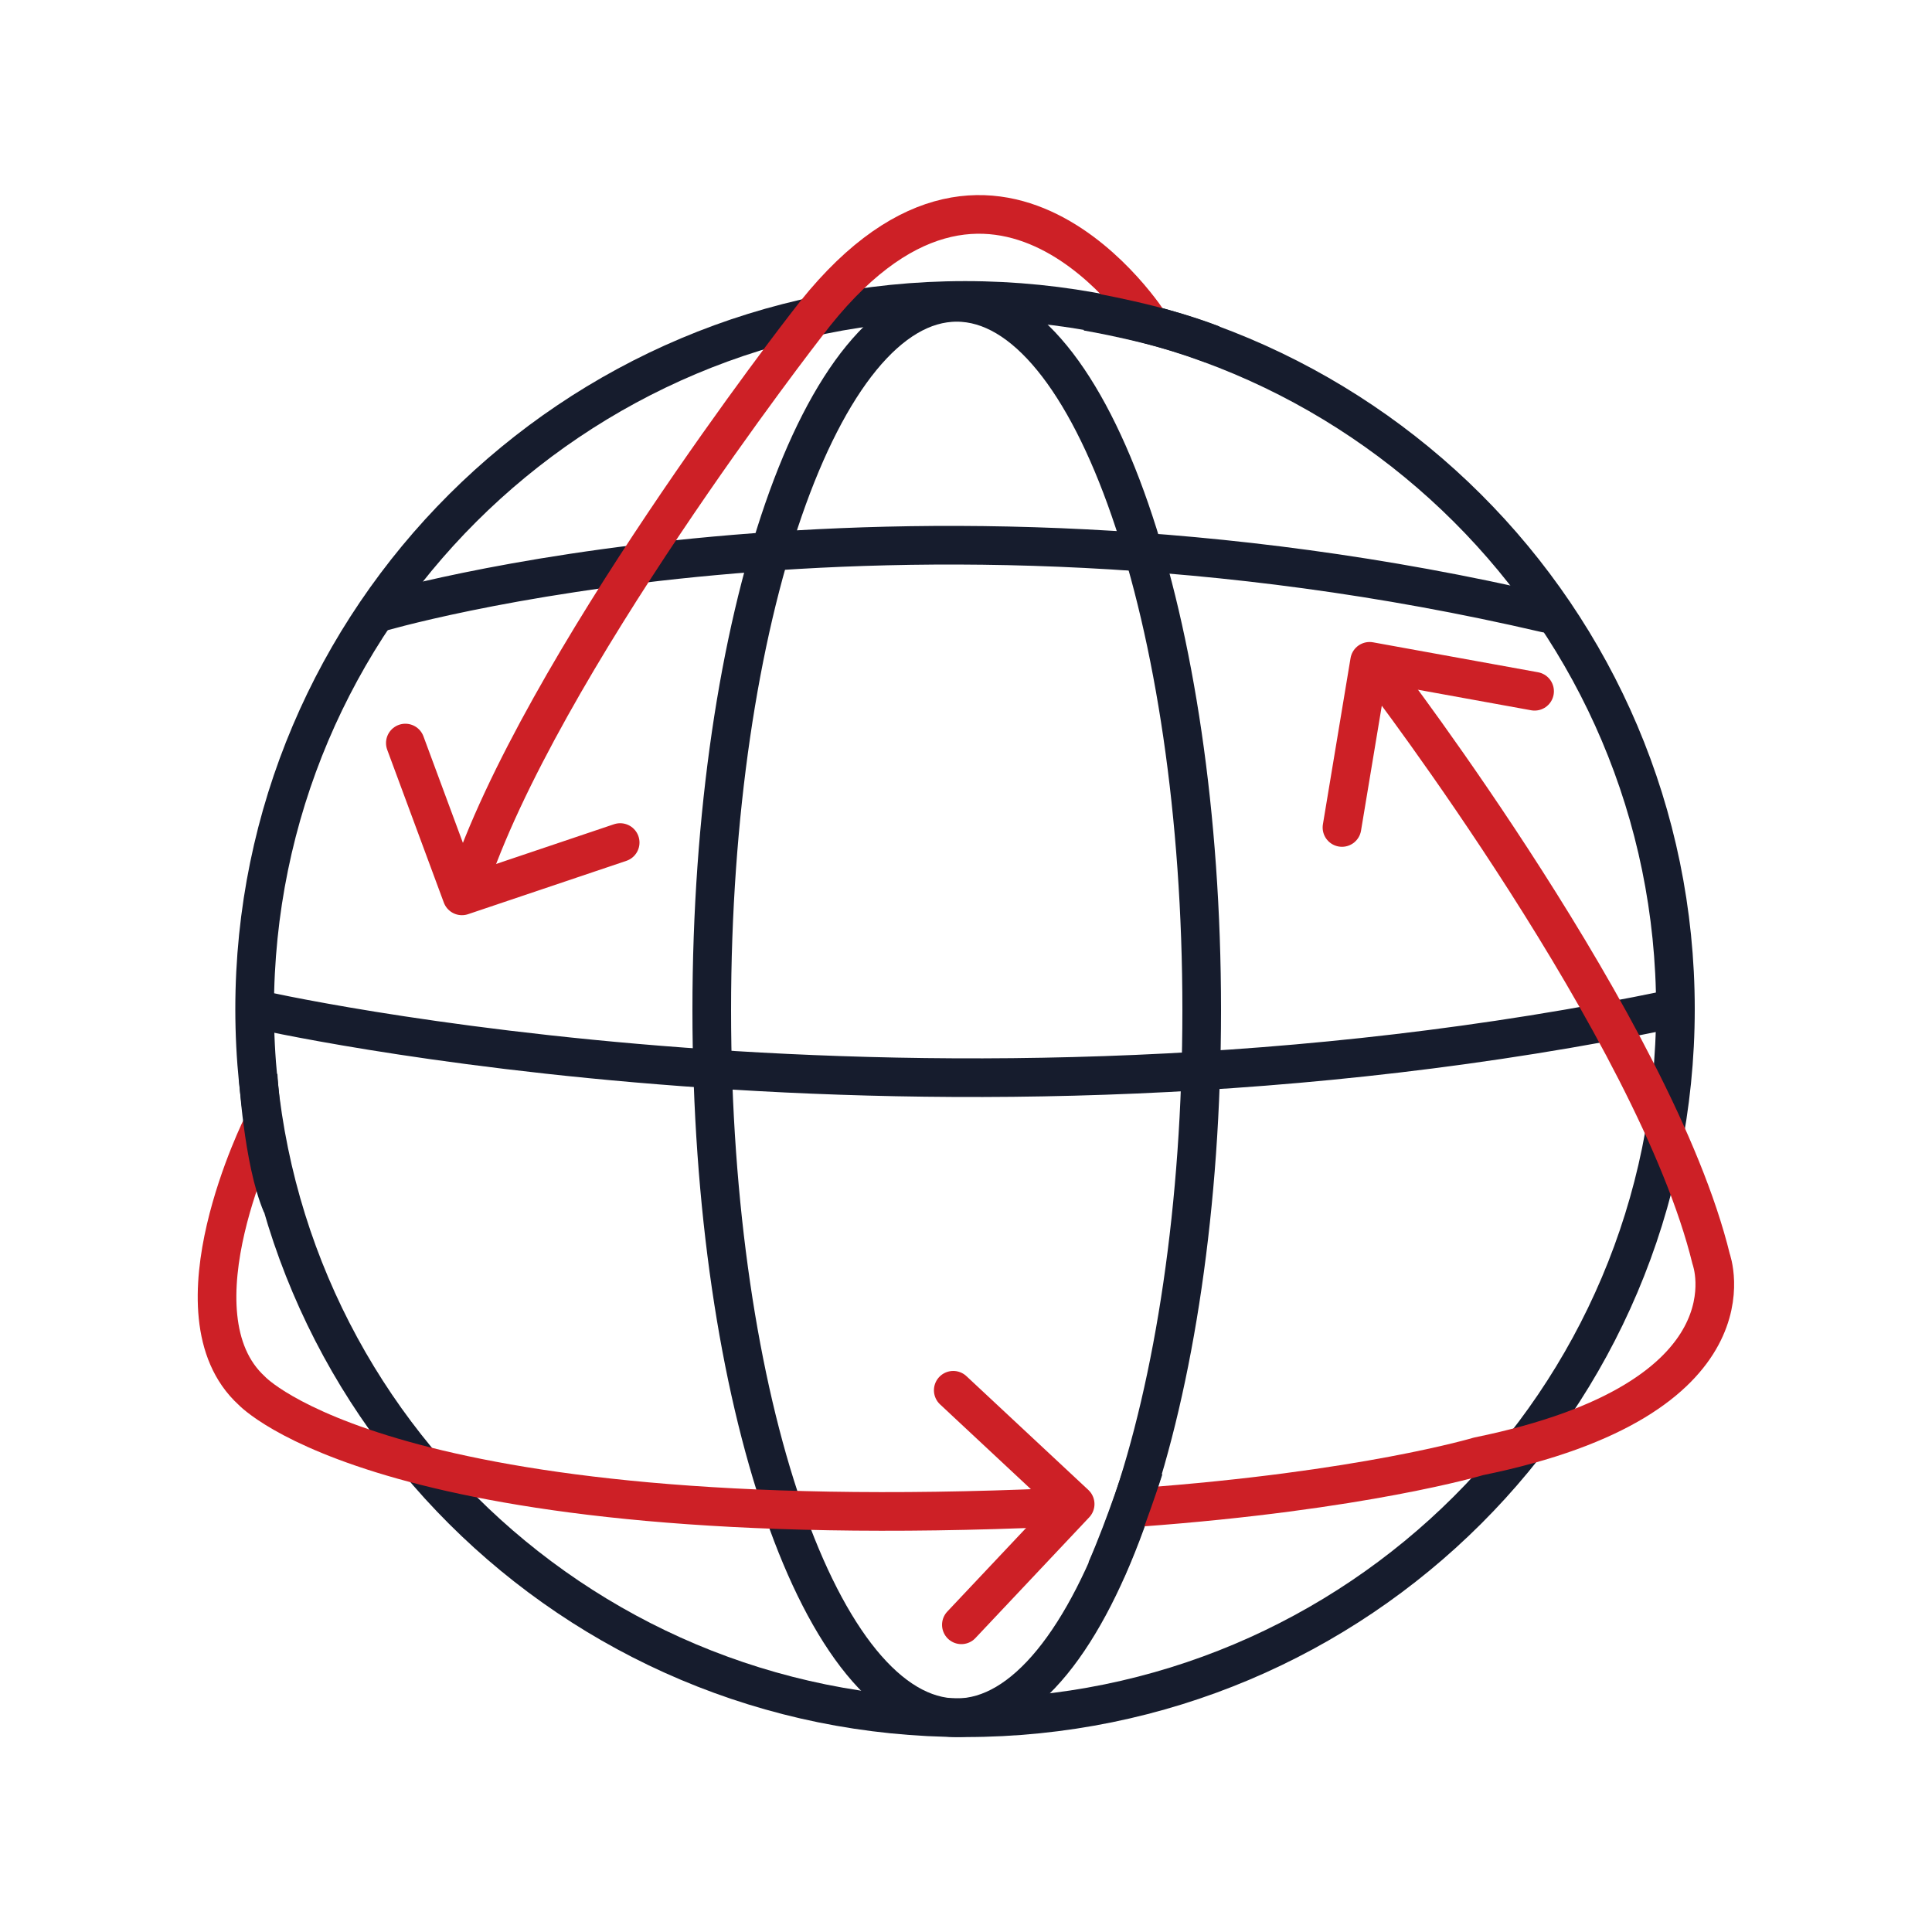
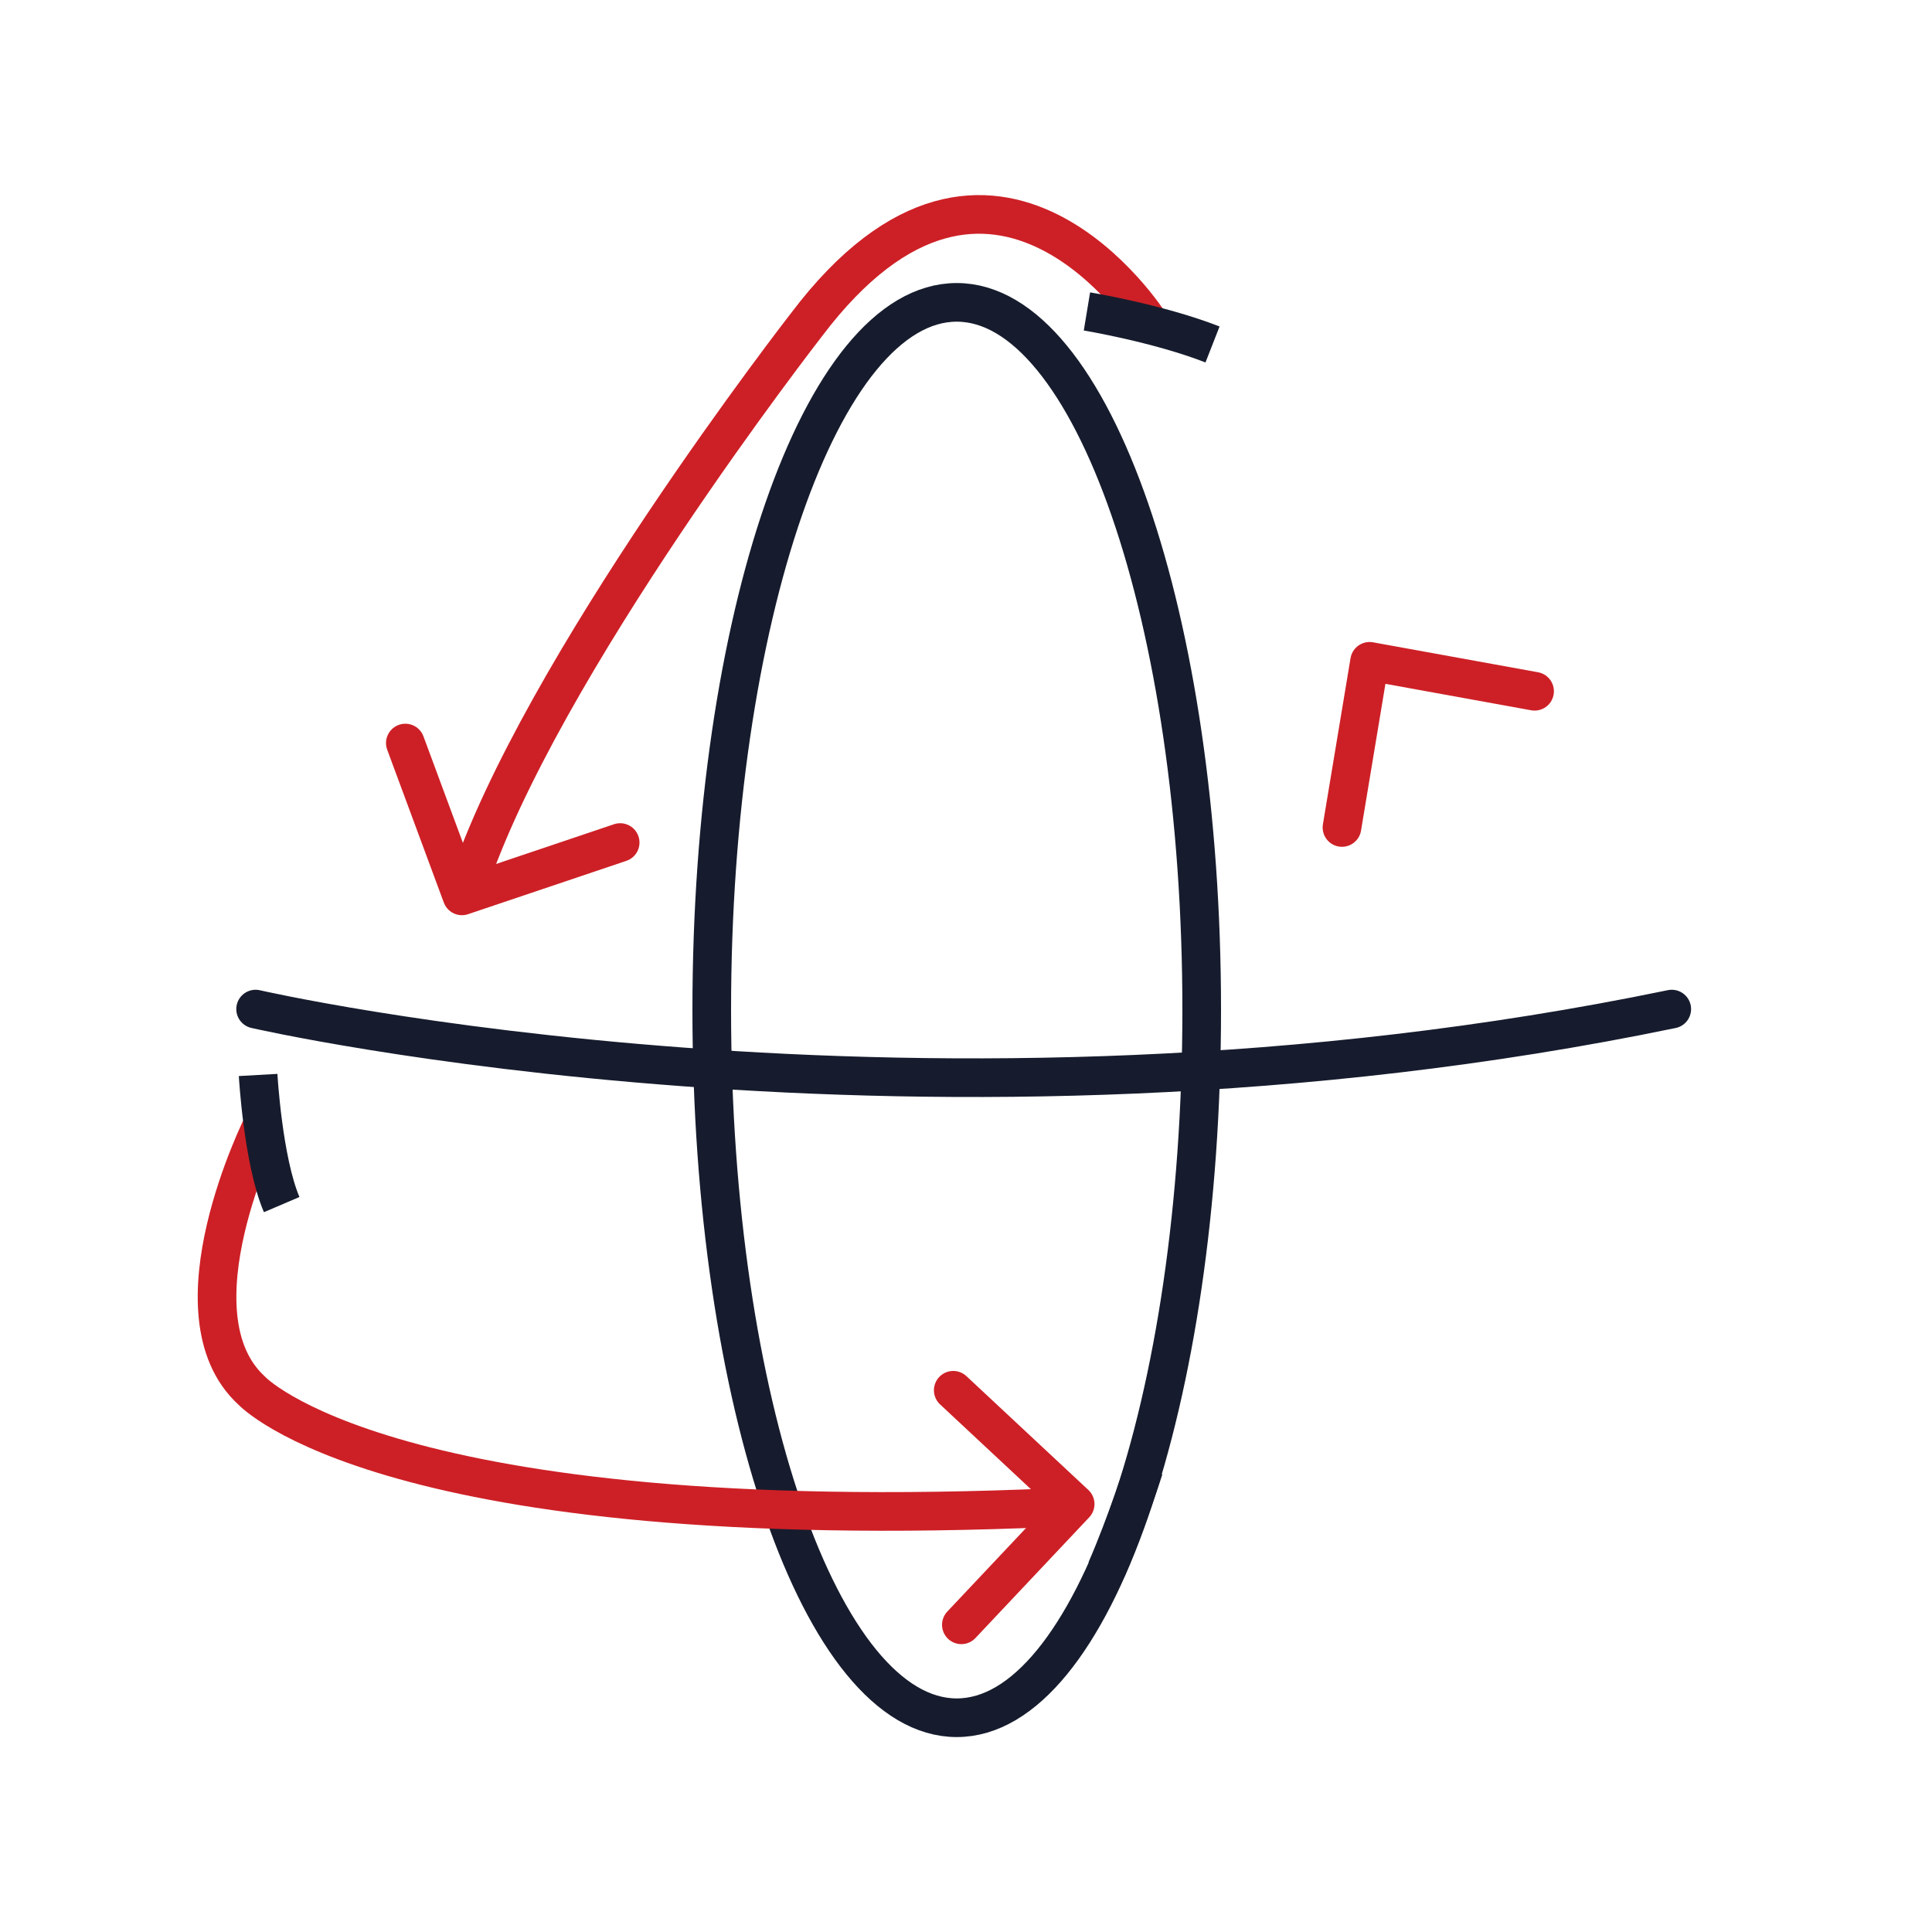
<svg xmlns="http://www.w3.org/2000/svg" id="Icons" viewBox="0 0 100 100">
  <defs>
    <style>.cls-1,.cls-2{stroke:#161c2d;}.cls-1,.cls-2,.cls-3{fill:none;stroke-width:2px;}.cls-2,.cls-3{stroke-linecap:round;stroke-linejoin:round;}.cls-3{stroke:#cd2026;}</style>
  </defs>
-   <path class="cls-2" d="m49.95,88.91c20.31,0,36.77-16.42,36.77-36.68S70.25,15.55,49.95,15.55,13.18,31.97,13.18,52.23s16.46,36.68,36.77,36.68Z" />
  <path class="cls-2" d="m49.52,88.91c7,0,12.68-16.4,12.68-36.63s-5.68-36.63-12.68-36.63-12.68,16.4-12.68,36.63,5.68,36.63,12.68,36.63Z" />
-   <path class="cls-2" d="m19.5,31.74s26.46-7.92,60.51,0" />
  <path class="cls-2" d="m13.23,52.23s34.71,7.99,73.3,0" />
  <path class="cls-3" d="m13.6,58.2s-4.92,9.8-.57,13.78c0,0,7,7.57,41.59,6.05" />
  <polyline class="cls-3" points="49.34 71.96 55.65 77.85 49.76 84.1" />
-   <path class="cls-3" d="m71.56,34.91s14.12,18.44,17.01,30.26c0,0,2.66,7.21-12.04,10.21,0,0-5.96,1.79-17.57,2.64" />
  <polyline class="cls-3" points="69.46 42.83 70.89 34.23 79.43 35.78" />
  <path class="cls-3" d="m59.54,16.8s-8.09-12.83-17.79,0c0,0-13.86,17.79-17.56,29.12" />
  <polyline class="cls-3" points="20.98 38.46 23.91 46.37 32.1 43.61" />
  <path class="cls-1" d="m13.36,55.64s.25,4.44,1.22,6.71" />
  <path class="cls-1" d="m59.21,76.01s-.9,2.83-1.95,5.25" />
  <path class="cls-1" d="m56.26,16.12s3.69.61,6.5,1.71" />
</svg>